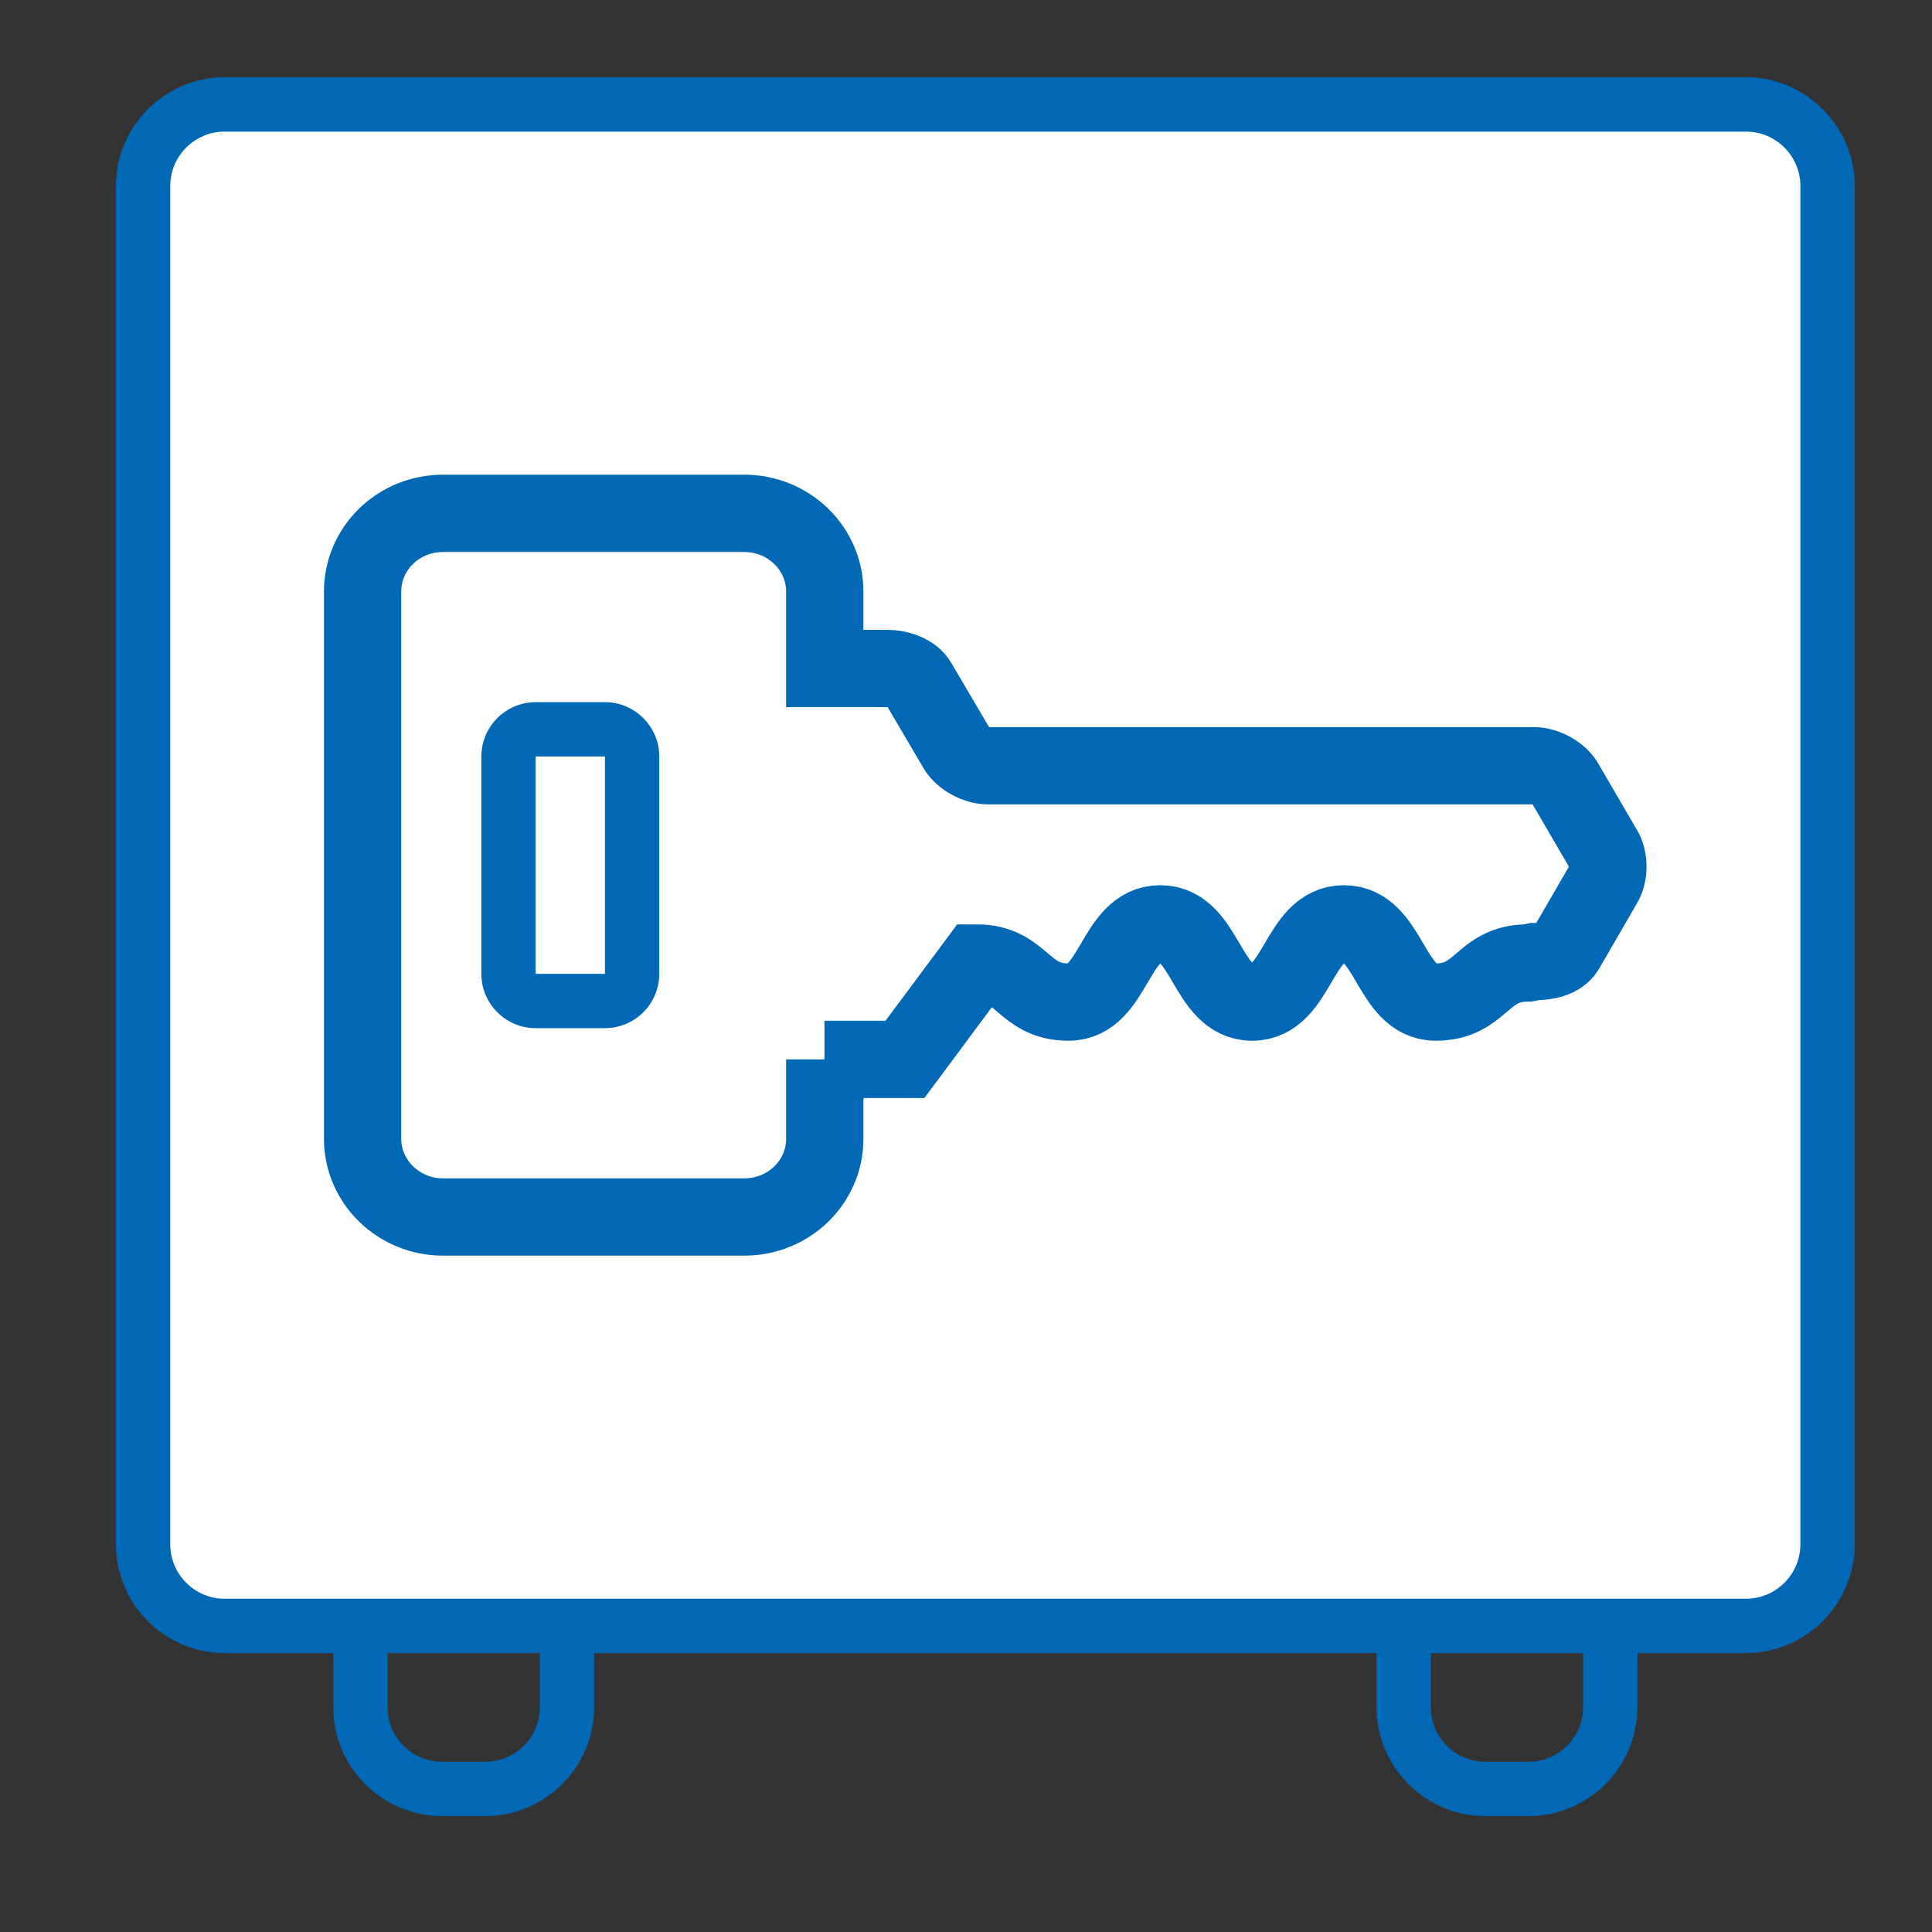
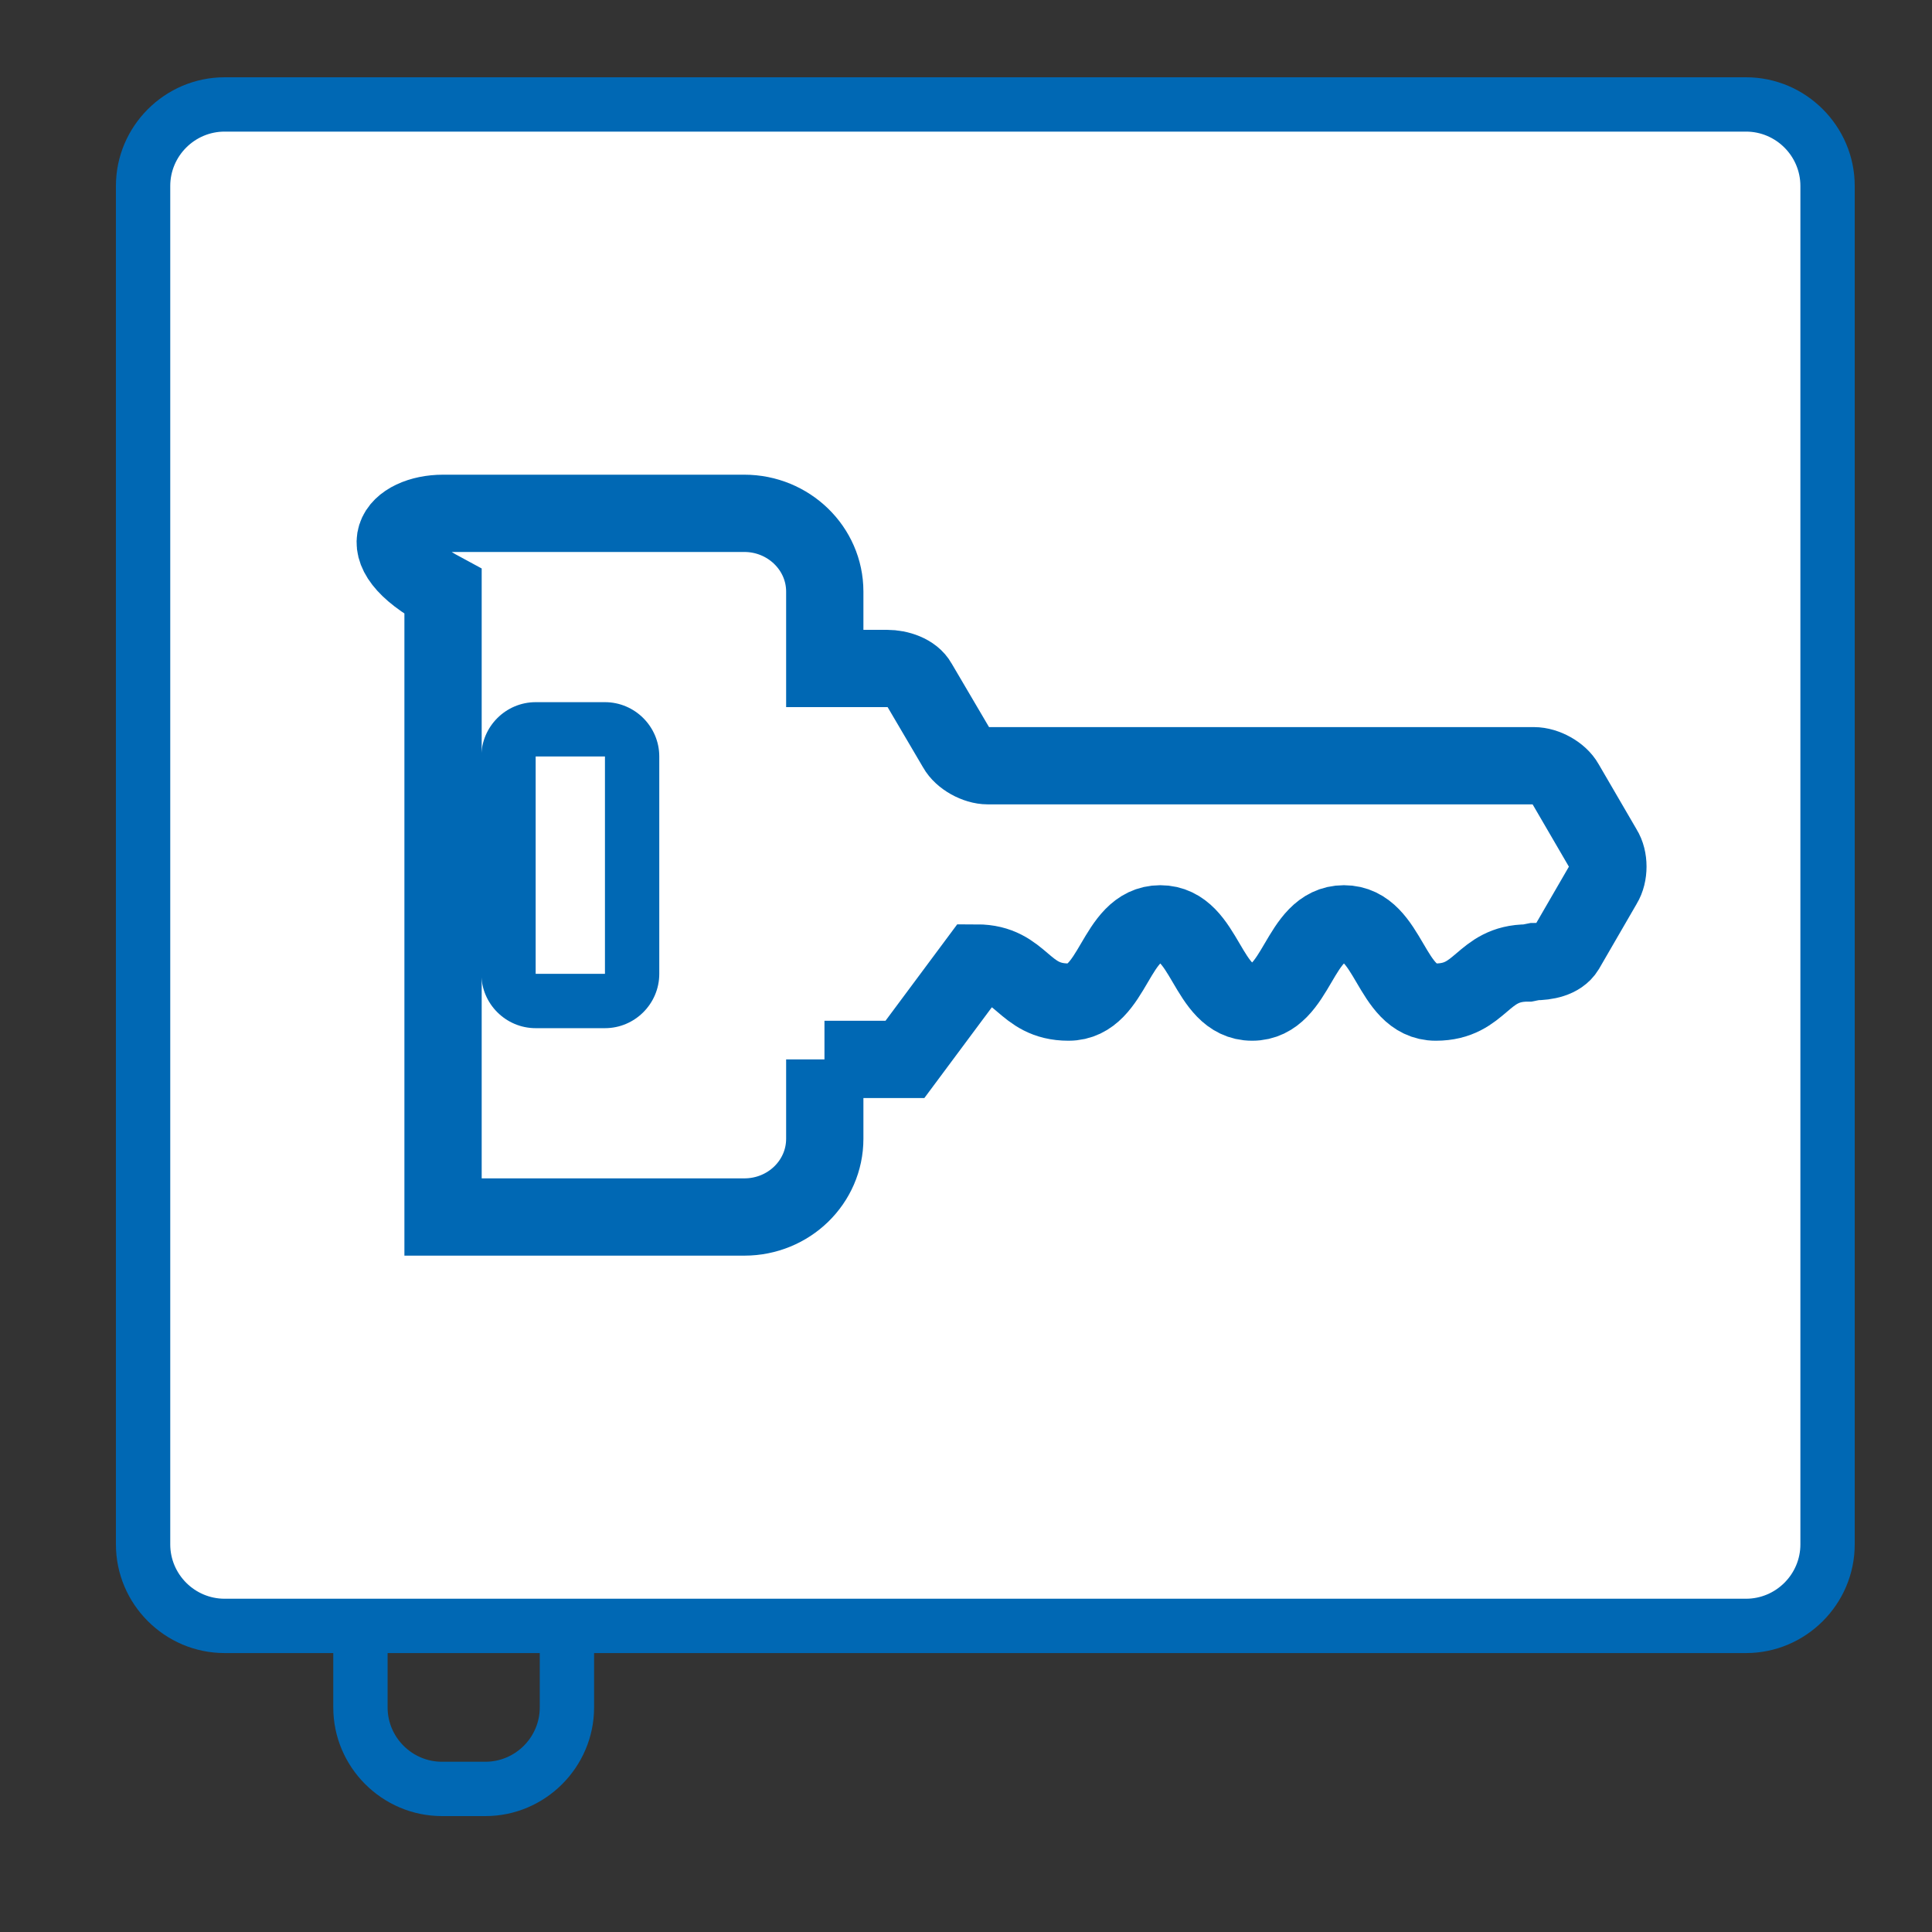
<svg xmlns="http://www.w3.org/2000/svg" width="50" height="50" viewBox="0 0 50 50" fill="none">
  <rect x="0" y="0" width="50" height="50" fill="#333333" stroke="none" />
  <g clip-path="url(#clip0_16548_487)">
    <path d="M12.562 37.367C13.336 37.367 13.969 38 13.969 38.773V44.188C13.969 44.961 13.336 45.594 12.562 45.594H11.438C10.664 45.594 10.031 44.961 10.031 44.188V38.773C10.031 38 10.664 37.367 11.438 37.367H12.562ZM12.562 35.961H11.438C9.891 35.961 8.625 37.227 8.625 38.773V44.188C8.625 45.734 9.891 47 11.438 47H12.562C14.109 47 15.375 45.734 15.375 44.188V38.773C15.375 37.227 14.109 35.961 12.562 35.961Z" fill="#0068B4" />
-     <path d="M39.562 37.367C40.336 37.367 40.969 38 40.969 38.773V44.188C40.969 44.961 40.336 45.594 39.562 45.594H38.438C37.664 45.594 37.031 44.961 37.031 44.188V38.773C37.031 38 37.664 37.367 38.438 37.367H39.562ZM39.562 35.961H38.438C36.891 35.961 35.625 37.227 35.625 38.773V44.188C35.625 45.734 36.891 47 38.438 47H39.562C41.109 47 42.375 45.734 42.375 44.188V38.773C42.375 37.227 41.109 35.961 39.562 35.961Z" fill="#0068B4" />
    <path d="M45.188 2.703H5.812C4.648 2.703 3.703 3.648 3.703 4.812V39.969C3.703 41.134 4.648 42.078 5.812 42.078H45.188C46.352 42.078 47.297 41.134 47.297 39.969V4.812C47.297 3.648 46.352 2.703 45.188 2.703Z" fill="white" />
    <path d="M45.188 3.406C45.961 3.406 46.594 4.039 46.594 4.812V39.969C46.594 40.742 45.961 41.375 45.188 41.375H5.812C5.039 41.375 4.406 40.742 4.406 39.969V4.812C4.406 4.039 5.039 3.406 5.812 3.406H45.188ZM45.188 2H5.812C4.266 2 3 3.266 3 4.812V39.969C3 41.516 4.266 42.781 5.812 42.781H45.188C46.734 42.781 48 41.516 48 39.969V4.812C48 3.266 46.734 2 45.188 2Z" fill="#0068B4" />
    <path d="M15.656 19.578V25.203H13.863V19.578H15.656ZM15.656 18.172H13.863C13.09 18.172 12.457 18.805 12.457 19.578V25.203C12.457 25.977 13.09 26.609 13.863 26.609H15.656C16.43 26.609 17.062 25.977 17.062 25.203V19.578C17.062 18.805 16.43 18.172 15.656 18.172Z" fill="#0068B4" />
-     <path d="M21.345 27.418V29.471C21.345 30.589 20.416 31.496 19.263 31.496H11.466C10.32 31.496 9.384 30.589 9.384 29.471V15.31C9.384 14.192 10.312 13.285 11.466 13.285H19.263C20.409 13.285 21.345 14.192 21.345 15.31V17.3H22.955C23.257 17.3 23.623 17.419 23.763 17.673L24.755 19.36C24.895 19.613 25.268 19.817 25.563 19.817H39.696C39.998 19.817 40.364 20.021 40.505 20.274L41.496 21.976C41.651 22.222 41.651 22.63 41.496 22.883L40.519 24.57C40.364 24.823 40.005 24.887 39.71 24.887L39.534 24.922C38.346 24.922 38.346 25.934 37.158 25.934C35.97 25.934 35.97 23.909 34.781 23.909C33.593 23.909 33.593 25.934 32.405 25.934C31.216 25.934 31.216 23.909 30.028 23.909C28.84 23.909 28.84 25.934 27.652 25.934C26.463 25.934 26.463 24.922 25.275 24.922L23.419 27.418H21.337H21.345Z" stroke="#0068B4" stroke-width="2" stroke-miterlimit="10" stroke-linecap="round" />
+     <path d="M21.345 27.418V29.471C21.345 30.589 20.416 31.496 19.263 31.496H11.466V15.31C9.384 14.192 10.312 13.285 11.466 13.285H19.263C20.409 13.285 21.345 14.192 21.345 15.31V17.3H22.955C23.257 17.3 23.623 17.419 23.763 17.673L24.755 19.36C24.895 19.613 25.268 19.817 25.563 19.817H39.696C39.998 19.817 40.364 20.021 40.505 20.274L41.496 21.976C41.651 22.222 41.651 22.63 41.496 22.883L40.519 24.57C40.364 24.823 40.005 24.887 39.71 24.887L39.534 24.922C38.346 24.922 38.346 25.934 37.158 25.934C35.97 25.934 35.97 23.909 34.781 23.909C33.593 23.909 33.593 25.934 32.405 25.934C31.216 25.934 31.216 23.909 30.028 23.909C28.84 23.909 28.84 25.934 27.652 25.934C26.463 25.934 26.463 24.922 25.275 24.922L23.419 27.418H21.337H21.345Z" stroke="#0068B4" stroke-width="2" stroke-miterlimit="10" stroke-linecap="round" />
  </g>
  <defs>
    <clipPath id="clip0_16548_487">
      <rect width="45" height="45" fill="white" transform="translate(3 2)" />
    </clipPath>
  </defs>
</svg>